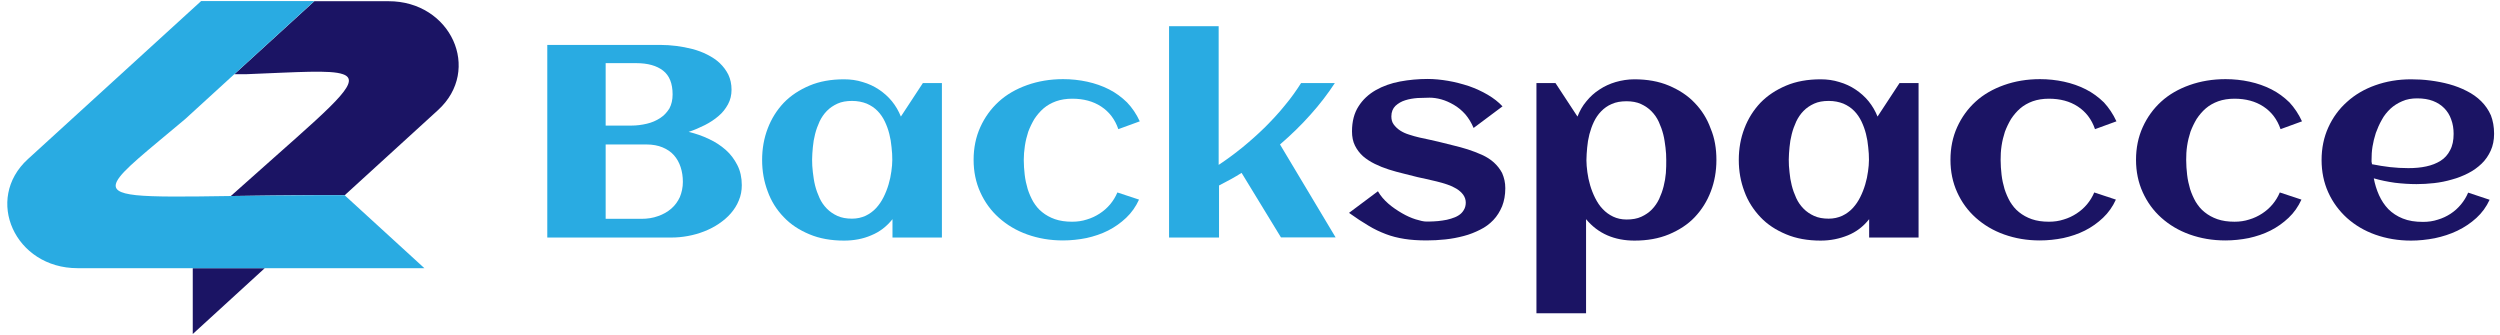
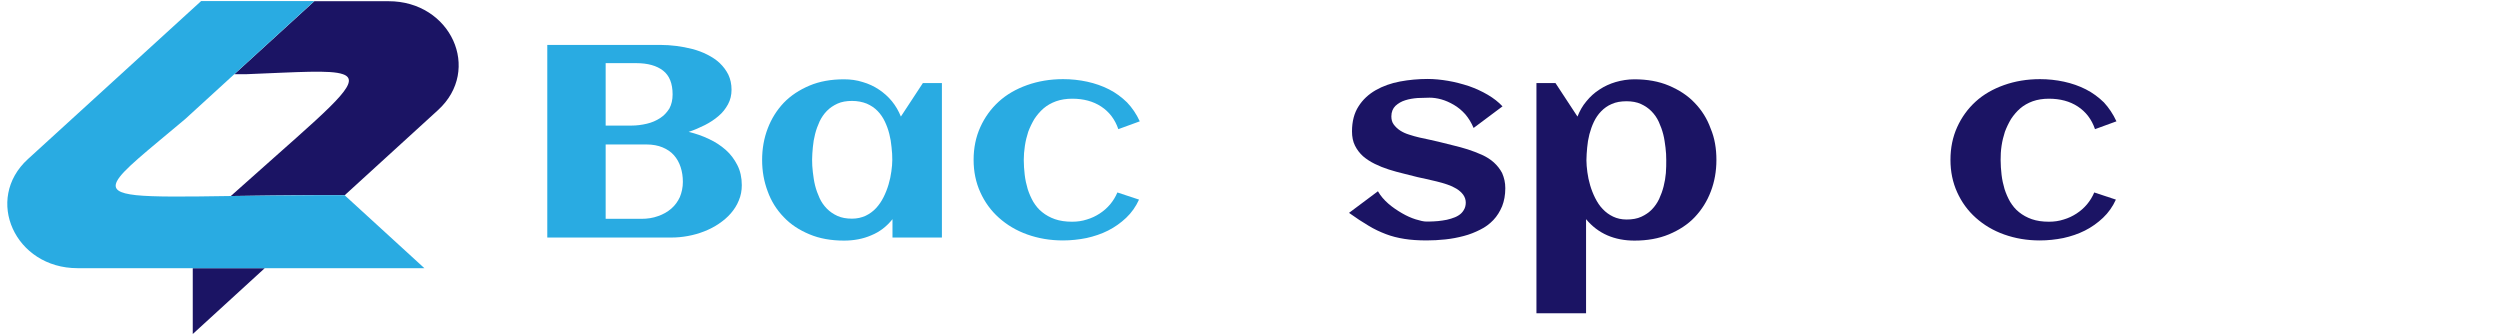
<svg xmlns="http://www.w3.org/2000/svg" width="291" height="39" viewBox="0 0 291 39" fill="none">
  <path d="M30.817 31.215L22.437 38.879V31.215H30.817Z" fill="#1B1464" />
  <path d="M50.983 12.816L40.107 22.738L40.086 22.718H37.459C33.356 22.718 29.84 22.777 26.866 22.817C28.754 21.134 30.447 19.629 31.945 18.302C35.701 14.974 38.262 12.717 39.565 11.211C40.824 9.766 40.954 8.993 39.912 8.637C38.458 8.122 34.724 8.399 28.667 8.637H27.278L36.591 0.141H45.209C52.481 0.121 56.128 8.122 50.983 12.816Z" fill="#1B1464" />
  <path d="M49.398 31.215H9.022C1.75 31.215 -1.876 23.194 3.247 18.52L14.101 8.617L23.414 0.121H36.591L21.547 13.866C17.097 17.609 14.232 19.827 13.602 21.114C13.146 22.045 13.819 22.5 15.838 22.718C17.944 22.936 21.482 22.897 26.735 22.817C26.779 22.817 26.822 22.817 26.887 22.817C29.861 22.778 33.378 22.738 37.481 22.718H40.107L40.129 22.738L49.398 31.215Z" fill="#29ABE2" />
  <path d="M86.345 21.55C86.345 22.183 86.237 22.777 85.998 23.332C85.781 23.887 85.455 24.382 85.065 24.837C84.674 25.293 84.196 25.689 83.675 26.045C83.154 26.402 82.568 26.699 81.96 26.936C81.353 27.174 80.723 27.352 80.072 27.471C79.421 27.59 78.791 27.649 78.162 27.649H63.704V5.23H76.903C77.489 5.23 78.096 5.27 78.726 5.349C79.356 5.429 79.985 5.547 80.593 5.706C81.201 5.864 81.787 6.082 82.329 6.359C82.872 6.637 83.371 6.953 83.784 7.35C84.196 7.746 84.522 8.181 84.782 8.696C85.021 9.211 85.151 9.786 85.151 10.439C85.151 11.053 85.021 11.627 84.739 12.142C84.457 12.657 84.109 13.113 83.632 13.509C83.176 13.905 82.633 14.261 82.047 14.559C81.439 14.856 80.832 15.133 80.159 15.351C80.984 15.549 81.787 15.826 82.525 16.183C83.263 16.519 83.914 16.955 84.478 17.45C85.043 17.945 85.477 18.539 85.824 19.213C86.172 19.886 86.345 20.678 86.345 21.55ZM78.292 10.994C78.292 9.726 77.923 8.795 77.185 8.221C76.447 7.647 75.405 7.35 74.059 7.35H70.499V14.618H73.494C74.102 14.618 74.71 14.539 75.296 14.4C75.882 14.261 76.382 14.044 76.837 13.746C77.293 13.45 77.641 13.073 77.923 12.618C78.162 12.162 78.292 11.627 78.292 10.994ZM79.486 21.173C79.486 20.559 79.399 19.985 79.225 19.45C79.052 18.916 78.791 18.46 78.444 18.064C78.096 17.668 77.641 17.371 77.12 17.153C76.599 16.935 75.969 16.816 75.253 16.816H70.499V25.471H74.667C75.361 25.471 76.012 25.372 76.599 25.154C77.185 24.956 77.706 24.659 78.14 24.283C78.574 23.906 78.9 23.451 79.138 22.936C79.356 22.401 79.486 21.807 79.486 21.173Z" fill="#29ABE2" />
  <path d="M109.659 27.65H103.885V25.511C103.212 26.363 102.387 26.996 101.41 27.392C100.455 27.808 99.391 28.006 98.241 28.006C96.743 28.006 95.397 27.769 94.225 27.274C93.031 26.779 92.032 26.125 91.229 25.273C90.404 24.422 89.775 23.431 89.362 22.283C88.928 21.134 88.711 19.926 88.711 18.619C88.711 17.312 88.928 16.084 89.362 14.955C89.797 13.806 90.426 12.816 91.229 11.964C92.054 11.113 93.053 10.459 94.225 9.964C95.397 9.469 96.743 9.231 98.241 9.231C99.001 9.231 99.739 9.33 100.412 9.548C101.106 9.746 101.736 10.043 102.3 10.42C102.865 10.796 103.386 11.252 103.82 11.786C104.254 12.321 104.601 12.915 104.862 13.569L107.423 9.667H109.638V27.65H109.659ZM103.863 18.619C103.863 18.144 103.842 17.668 103.776 17.134C103.733 16.619 103.646 16.104 103.516 15.589C103.386 15.074 103.212 14.598 102.995 14.143C102.778 13.688 102.496 13.272 102.148 12.915C101.801 12.559 101.389 12.281 100.889 12.063C100.39 11.866 99.826 11.747 99.174 11.747C98.523 11.747 97.959 11.846 97.481 12.063C97.004 12.281 96.591 12.559 96.244 12.915C95.897 13.272 95.614 13.688 95.397 14.143C95.18 14.618 95.006 15.094 94.876 15.609C94.746 16.123 94.659 16.619 94.616 17.134C94.572 17.648 94.529 18.124 94.529 18.579C94.529 19.035 94.551 19.53 94.616 20.045C94.681 20.56 94.746 21.075 94.876 21.59C95.006 22.105 95.18 22.58 95.397 23.055C95.614 23.53 95.897 23.927 96.244 24.283C96.591 24.64 97.004 24.917 97.481 25.135C97.959 25.352 98.523 25.452 99.174 25.452C99.76 25.452 100.281 25.333 100.759 25.115C101.215 24.897 101.627 24.6 101.975 24.224C102.322 23.847 102.604 23.431 102.843 22.956C103.082 22.481 103.277 21.986 103.429 21.471C103.581 20.956 103.69 20.461 103.755 19.946C103.82 19.49 103.863 19.035 103.863 18.619Z" fill="#29ABE2" />
  <path d="M132.669 14.123L130.173 15.034C129.782 13.886 129.109 13.014 128.176 12.4C127.242 11.787 126.114 11.489 124.811 11.489C124.116 11.489 123.487 11.588 122.923 11.787C122.38 11.985 121.881 12.262 121.468 12.618C121.056 12.975 120.708 13.391 120.404 13.846C120.122 14.322 119.883 14.817 119.688 15.332C119.514 15.866 119.384 16.401 119.297 16.975C119.21 17.55 119.167 18.084 119.167 18.619C119.167 19.194 119.21 19.768 119.276 20.342C119.341 20.916 119.471 21.491 119.623 22.006C119.797 22.541 120.014 23.036 120.274 23.491C120.556 23.947 120.882 24.363 121.316 24.699C121.729 25.036 122.228 25.313 122.792 25.511C123.357 25.709 124.03 25.808 124.789 25.808C125.397 25.808 125.962 25.729 126.504 25.551C127.047 25.392 127.546 25.155 128.002 24.858C128.458 24.561 128.87 24.204 129.218 23.788C129.565 23.372 129.847 22.917 130.064 22.402L132.583 23.234C132.213 24.046 131.714 24.759 131.085 25.353C130.455 25.947 129.76 26.442 128.979 26.838C128.198 27.234 127.351 27.512 126.461 27.71C125.571 27.888 124.659 27.987 123.726 27.987C122.228 27.987 120.86 27.749 119.579 27.294C118.299 26.838 117.213 26.185 116.28 25.353C115.346 24.521 114.63 23.531 114.109 22.382C113.588 21.233 113.328 19.986 113.328 18.599C113.328 17.213 113.588 15.945 114.109 14.797C114.63 13.648 115.346 12.658 116.258 11.826C117.17 10.994 118.277 10.361 119.558 9.905C120.839 9.45 122.228 9.212 123.747 9.212C124.703 9.212 125.636 9.311 126.548 9.509C127.459 9.707 128.306 10.004 129.088 10.4C129.869 10.796 130.564 11.311 131.193 11.925C131.779 12.539 132.279 13.272 132.669 14.123Z" fill="#29ABE2" />
-   <path d="M141.852 27.65H136.078V3.052H141.852V19.193C142.785 18.579 143.719 17.886 144.652 17.133C145.564 16.381 146.432 15.608 147.279 14.777C148.104 13.945 148.885 13.113 149.58 12.242C150.296 11.39 150.904 10.519 151.447 9.667H155.376C154.573 10.895 153.639 12.123 152.554 13.331C151.469 14.559 150.275 15.707 148.994 16.817L155.463 27.63H149.102L144.522 20.124C143.675 20.659 142.785 21.134 141.895 21.59V27.65H141.852Z" fill="#29ABE2" />
  <path d="M175.217 21.906C175.217 22.698 175.087 23.391 174.848 24.005C174.588 24.619 174.262 25.154 173.828 25.61C173.394 26.065 172.895 26.441 172.287 26.738C171.701 27.035 171.071 27.293 170.376 27.471C169.704 27.649 168.987 27.788 168.249 27.867C167.511 27.947 166.773 27.986 166.057 27.986C165.08 27.986 164.211 27.927 163.473 27.808C162.714 27.689 161.997 27.511 161.324 27.253C160.651 26.996 159.957 26.679 159.284 26.263C158.611 25.867 157.851 25.372 157.026 24.778L160.391 22.263C160.695 22.797 161.107 23.273 161.606 23.708C162.106 24.144 162.648 24.5 163.191 24.817C163.734 25.134 164.277 25.372 164.776 25.53C165.297 25.689 165.709 25.788 166.013 25.788C166.274 25.788 166.578 25.788 166.903 25.768C167.229 25.748 167.576 25.728 167.902 25.669C168.249 25.629 168.575 25.55 168.9 25.451C169.226 25.352 169.53 25.233 169.769 25.075C170.029 24.916 170.224 24.718 170.376 24.461C170.528 24.223 170.615 23.926 170.615 23.59C170.615 23.233 170.507 22.936 170.311 22.659C170.116 22.401 169.855 22.163 169.53 21.965C169.204 21.767 168.857 21.609 168.444 21.47C168.032 21.332 167.62 21.213 167.207 21.114C166.795 21.015 166.382 20.916 166.013 20.837C165.622 20.757 165.297 20.678 165.015 20.619C164.494 20.48 163.929 20.341 163.365 20.203C162.779 20.064 162.214 19.906 161.65 19.728C161.086 19.549 160.543 19.331 160.022 19.074C159.501 18.817 159.045 18.52 158.654 18.183C158.263 17.826 157.96 17.43 157.721 16.955C157.482 16.48 157.373 15.925 157.373 15.291C157.373 14.123 157.634 13.152 158.133 12.38C158.633 11.588 159.305 10.974 160.13 10.498C160.955 10.023 161.91 9.687 162.952 9.488C164.016 9.29 165.08 9.191 166.187 9.191C166.947 9.191 167.728 9.271 168.553 9.409C169.378 9.548 170.181 9.766 170.984 10.023C171.766 10.3 172.504 10.637 173.177 11.033C173.85 11.429 174.436 11.885 174.892 12.38L171.527 14.895C171.266 14.281 170.941 13.746 170.55 13.291C170.138 12.835 169.704 12.479 169.226 12.202C168.748 11.925 168.271 11.707 167.772 11.568C167.272 11.429 166.816 11.37 166.404 11.37C165.991 11.37 165.536 11.39 165.015 11.409C164.494 11.449 164.016 11.528 163.582 11.667C163.126 11.806 162.757 12.024 162.431 12.321C162.127 12.618 161.954 13.034 161.954 13.549C161.954 13.925 162.041 14.242 162.236 14.499C162.431 14.757 162.67 14.994 162.974 15.192C163.278 15.39 163.625 15.549 164.016 15.668C164.407 15.806 164.819 15.905 165.21 16.004C165.622 16.103 166.013 16.183 166.404 16.262C166.795 16.341 167.142 16.42 167.446 16.499C167.967 16.638 168.531 16.777 169.117 16.915C169.704 17.054 170.29 17.212 170.854 17.391C171.418 17.569 171.961 17.787 172.504 18.024C173.025 18.262 173.502 18.559 173.893 18.916C174.284 19.272 174.609 19.688 174.848 20.143C175.087 20.698 175.217 21.253 175.217 21.906Z" fill="#1B1464" />
  <path d="M199.79 18.619C199.79 19.926 199.573 21.154 199.139 22.283C198.705 23.431 198.075 24.422 197.272 25.273C196.469 26.125 195.449 26.779 194.277 27.274C193.083 27.769 191.758 28.006 190.261 28.006C189.11 28.006 188.046 27.808 187.091 27.392C186.136 26.977 185.311 26.343 184.617 25.511L184.617 36.463H178.842L178.842 9.667H181.057L183.618 13.569C183.879 12.915 184.204 12.321 184.66 11.786C185.094 11.252 185.593 10.796 186.18 10.42C186.744 10.043 187.395 9.746 188.068 9.548C188.763 9.35 189.479 9.231 190.239 9.231C191.737 9.231 193.083 9.469 194.255 9.964C195.427 10.459 196.447 11.113 197.251 11.964C198.075 12.816 198.705 13.806 199.117 14.955C199.595 16.084 199.79 17.312 199.79 18.619ZM193.951 18.619C193.951 18.163 193.929 17.668 193.864 17.173C193.799 16.678 193.734 16.143 193.604 15.648C193.473 15.133 193.3 14.658 193.083 14.183C192.866 13.707 192.583 13.311 192.236 12.955C191.889 12.598 191.476 12.321 190.999 12.103C190.521 11.885 189.957 11.786 189.327 11.786C188.676 11.786 188.09 11.885 187.612 12.103C187.135 12.301 186.722 12.598 186.375 12.955C186.028 13.311 185.745 13.727 185.528 14.183C185.311 14.638 185.138 15.133 185.007 15.628C184.877 16.143 184.79 16.658 184.747 17.173C184.703 17.688 184.66 18.183 184.66 18.659C184.66 19.074 184.703 19.53 184.769 20.045C184.834 20.54 184.942 21.055 185.094 21.57C185.246 22.085 185.441 22.58 185.68 23.055C185.919 23.53 186.201 23.966 186.549 24.323C186.896 24.699 187.308 24.996 187.764 25.214C188.22 25.432 188.741 25.551 189.349 25.551C190 25.551 190.565 25.452 191.042 25.234C191.52 25.016 191.932 24.739 192.279 24.382C192.627 24.026 192.909 23.61 193.126 23.154C193.343 22.679 193.517 22.204 193.647 21.689C193.777 21.174 193.864 20.659 193.908 20.144C193.951 19.629 193.951 19.074 193.951 18.619Z" fill="#1B1464" />
-   <path d="M223.343 27.65H217.569V25.511C216.896 26.363 216.071 26.996 215.094 27.392C214.117 27.788 213.075 28.006 211.925 28.006C210.427 28.006 209.081 27.769 207.909 27.274C206.715 26.779 205.716 26.125 204.913 25.273C204.11 24.422 203.459 23.431 203.046 22.283C202.612 21.134 202.395 19.926 202.395 18.619C202.395 17.312 202.612 16.084 203.046 14.955C203.48 13.806 204.11 12.816 204.913 11.964C205.738 11.113 206.737 10.459 207.909 9.964C209.081 9.469 210.427 9.231 211.925 9.231C212.685 9.231 213.401 9.33 214.096 9.548C214.79 9.746 215.42 10.043 215.984 10.42C216.549 10.796 217.07 11.252 217.504 11.786C217.938 12.321 218.285 12.915 218.546 13.569L221.107 9.667H223.321V27.65H223.343ZM217.547 18.619C217.547 18.144 217.525 17.668 217.46 17.134C217.417 16.619 217.33 16.104 217.2 15.589C217.07 15.074 216.896 14.598 216.679 14.143C216.462 13.688 216.18 13.272 215.832 12.915C215.485 12.559 215.072 12.281 214.573 12.063C214.074 11.866 213.509 11.747 212.858 11.747C212.207 11.747 211.643 11.846 211.165 12.063C210.687 12.281 210.275 12.559 209.928 12.915C209.58 13.272 209.298 13.688 209.081 14.143C208.864 14.618 208.69 15.094 208.56 15.609C208.43 16.123 208.343 16.619 208.3 17.134C208.256 17.648 208.213 18.124 208.213 18.579C208.213 19.035 208.234 19.53 208.3 20.045C208.343 20.56 208.43 21.075 208.56 21.59C208.69 22.105 208.864 22.58 209.081 23.055C209.298 23.53 209.58 23.927 209.928 24.283C210.275 24.64 210.687 24.917 211.165 25.135C211.643 25.352 212.207 25.452 212.858 25.452C213.444 25.452 213.965 25.333 214.443 25.115C214.899 24.897 215.311 24.6 215.659 24.224C216.006 23.847 216.288 23.431 216.527 22.956C216.766 22.481 216.961 21.986 217.113 21.471C217.265 20.956 217.373 20.461 217.439 19.946C217.504 19.49 217.547 19.035 217.547 18.619Z" fill="#1B1464" />
  <path d="M246.354 14.123L243.858 15.034C243.467 13.886 242.794 13.014 241.86 12.4C240.927 11.787 239.798 11.489 238.496 11.489C237.801 11.489 237.171 11.588 236.607 11.787C236.064 11.985 235.565 12.262 235.153 12.618C234.74 12.975 234.393 13.391 234.089 13.846C233.807 14.322 233.568 14.817 233.373 15.332C233.199 15.866 233.069 16.401 232.982 16.975C232.895 17.55 232.873 18.084 232.873 18.619C232.873 19.194 232.917 19.768 232.982 20.342C233.047 20.916 233.177 21.491 233.329 22.006C233.503 22.541 233.72 23.036 233.98 23.491C234.263 23.947 234.588 24.363 235.022 24.699C235.435 25.036 235.934 25.313 236.499 25.511C237.063 25.709 237.736 25.808 238.496 25.808C239.104 25.808 239.668 25.729 240.211 25.551C240.753 25.392 241.253 25.155 241.708 24.858C242.164 24.561 242.577 24.204 242.924 23.788C243.271 23.372 243.554 22.917 243.771 22.402L246.289 23.234C245.92 24.046 245.42 24.759 244.791 25.353C244.161 25.947 243.467 26.442 242.685 26.838C241.904 27.234 241.057 27.512 240.167 27.71C239.277 27.888 238.365 27.987 237.432 27.987C235.934 27.987 234.567 27.749 233.286 27.294C232.005 26.838 230.92 26.185 229.986 25.353C229.053 24.521 228.336 23.531 227.815 22.382C227.294 21.233 227.034 19.986 227.034 18.599C227.034 17.213 227.294 15.945 227.815 14.797C228.336 13.648 229.053 12.658 229.964 11.826C230.876 10.994 231.983 10.361 233.264 9.905C234.545 9.45 235.934 9.212 237.454 9.212C238.409 9.212 239.342 9.311 240.254 9.509C241.166 9.707 242.012 10.004 242.794 10.4C243.575 10.796 244.27 11.311 244.9 11.925C245.464 12.539 245.963 13.272 246.354 14.123Z" fill="#1B1464" />
-   <path d="M267.953 14.123L265.457 15.034C265.066 13.886 264.393 13.014 263.46 12.4C262.526 11.787 261.397 11.489 260.095 11.489C259.4 11.489 258.771 11.588 258.206 11.787C257.664 11.985 257.164 12.262 256.752 12.618C256.339 12.975 255.992 13.391 255.688 13.846C255.406 14.322 255.167 14.817 254.972 15.332C254.798 15.866 254.668 16.401 254.581 16.975C254.494 17.55 254.472 18.084 254.472 18.619C254.472 19.194 254.516 19.768 254.581 20.342C254.646 20.916 254.776 21.491 254.928 22.006C255.102 22.541 255.319 23.036 255.58 23.491C255.862 23.947 256.187 24.363 256.622 24.699C257.034 25.036 257.533 25.313 258.098 25.511C258.662 25.709 259.335 25.808 260.095 25.808C260.703 25.808 261.267 25.729 261.81 25.551C262.352 25.392 262.852 25.155 263.308 24.858C263.763 24.561 264.176 24.204 264.523 23.788C264.871 23.372 265.153 22.917 265.37 22.402L267.888 23.234C267.519 24.046 267.02 24.759 266.39 25.353C265.761 25.947 265.066 26.442 264.284 26.838C263.503 27.234 262.656 27.512 261.766 27.71C260.876 27.888 259.965 27.987 259.031 27.987C257.533 27.987 256.166 27.749 254.885 27.294C253.604 26.838 252.519 26.185 251.585 25.353C250.652 24.521 249.936 23.531 249.415 22.382C248.894 21.233 248.633 19.986 248.633 18.599C248.633 17.213 248.894 15.945 249.415 14.797C249.936 13.648 250.652 12.658 251.564 11.826C252.475 10.994 253.582 10.361 254.863 9.905C256.144 9.45 257.533 9.212 259.053 9.212C260.008 9.212 260.941 9.311 261.853 9.509C262.765 9.707 263.611 10.004 264.393 10.4C265.174 10.796 265.869 11.311 266.499 11.925C267.063 12.539 267.562 13.272 267.953 14.123Z" fill="#1B1464" />
-   <path d="M290.312 15.569C290.312 16.302 290.181 16.955 289.921 17.53C289.66 18.104 289.313 18.619 288.857 19.055C288.401 19.49 287.88 19.867 287.294 20.164C286.708 20.461 286.079 20.718 285.406 20.896C284.733 21.095 284.038 21.233 283.343 21.312C282.627 21.392 281.932 21.431 281.281 21.431C280.435 21.431 279.588 21.372 278.763 21.273C277.938 21.154 277.113 20.995 276.31 20.758C276.44 21.451 276.636 22.085 276.918 22.718C277.2 23.332 277.547 23.867 278.003 24.343C278.459 24.798 279.024 25.174 279.675 25.432C280.348 25.709 281.129 25.828 282.041 25.828C282.649 25.828 283.213 25.749 283.756 25.57C284.299 25.412 284.798 25.174 285.254 24.877C285.71 24.58 286.1 24.224 286.448 23.808C286.795 23.392 287.077 22.936 287.294 22.421L289.791 23.253C289.422 24.065 288.901 24.778 288.249 25.372C287.598 25.966 286.86 26.462 286.035 26.858C285.21 27.254 284.342 27.531 283.409 27.729C282.475 27.907 281.563 28.006 280.652 28.006C279.154 28.006 277.765 27.769 276.484 27.313C275.203 26.858 274.118 26.204 273.184 25.372C272.272 24.541 271.534 23.55 271.013 22.402C270.492 21.253 270.232 19.985 270.232 18.619C270.232 17.252 270.492 15.985 271.013 14.836C271.534 13.688 272.251 12.697 273.184 11.866C274.096 11.034 275.203 10.38 276.484 9.925C277.765 9.469 279.154 9.231 280.652 9.231C281.39 9.231 282.128 9.271 282.888 9.37C283.647 9.469 284.385 9.608 285.102 9.806C285.818 10.004 286.491 10.261 287.142 10.598C287.772 10.915 288.336 11.311 288.814 11.786C289.291 12.262 289.66 12.796 289.943 13.43C290.181 14.064 290.312 14.757 290.312 15.569ZM276.093 19.114C276.788 19.253 277.504 19.372 278.199 19.451C278.893 19.53 279.61 19.57 280.326 19.57C281.086 19.57 281.781 19.51 282.41 19.372C283.061 19.233 283.604 19.015 284.082 18.718C284.559 18.421 284.928 18.005 285.189 17.49C285.471 16.975 285.601 16.341 285.601 15.589C285.601 14.975 285.514 14.42 285.319 13.905C285.145 13.39 284.863 12.955 284.516 12.598C284.168 12.242 283.713 11.945 283.192 11.747C282.671 11.549 282.063 11.45 281.368 11.45C280.717 11.45 280.131 11.549 279.61 11.786C279.089 12.004 278.633 12.301 278.242 12.658C277.851 13.034 277.504 13.45 277.244 13.945C276.961 14.44 276.744 14.935 276.549 15.47C276.375 16.005 276.245 16.539 276.158 17.074C276.071 17.609 276.05 18.124 276.05 18.599C276.05 18.678 276.05 18.758 276.05 18.857C276.093 18.956 276.093 19.035 276.093 19.114Z" fill="#1B1464" />
</svg>